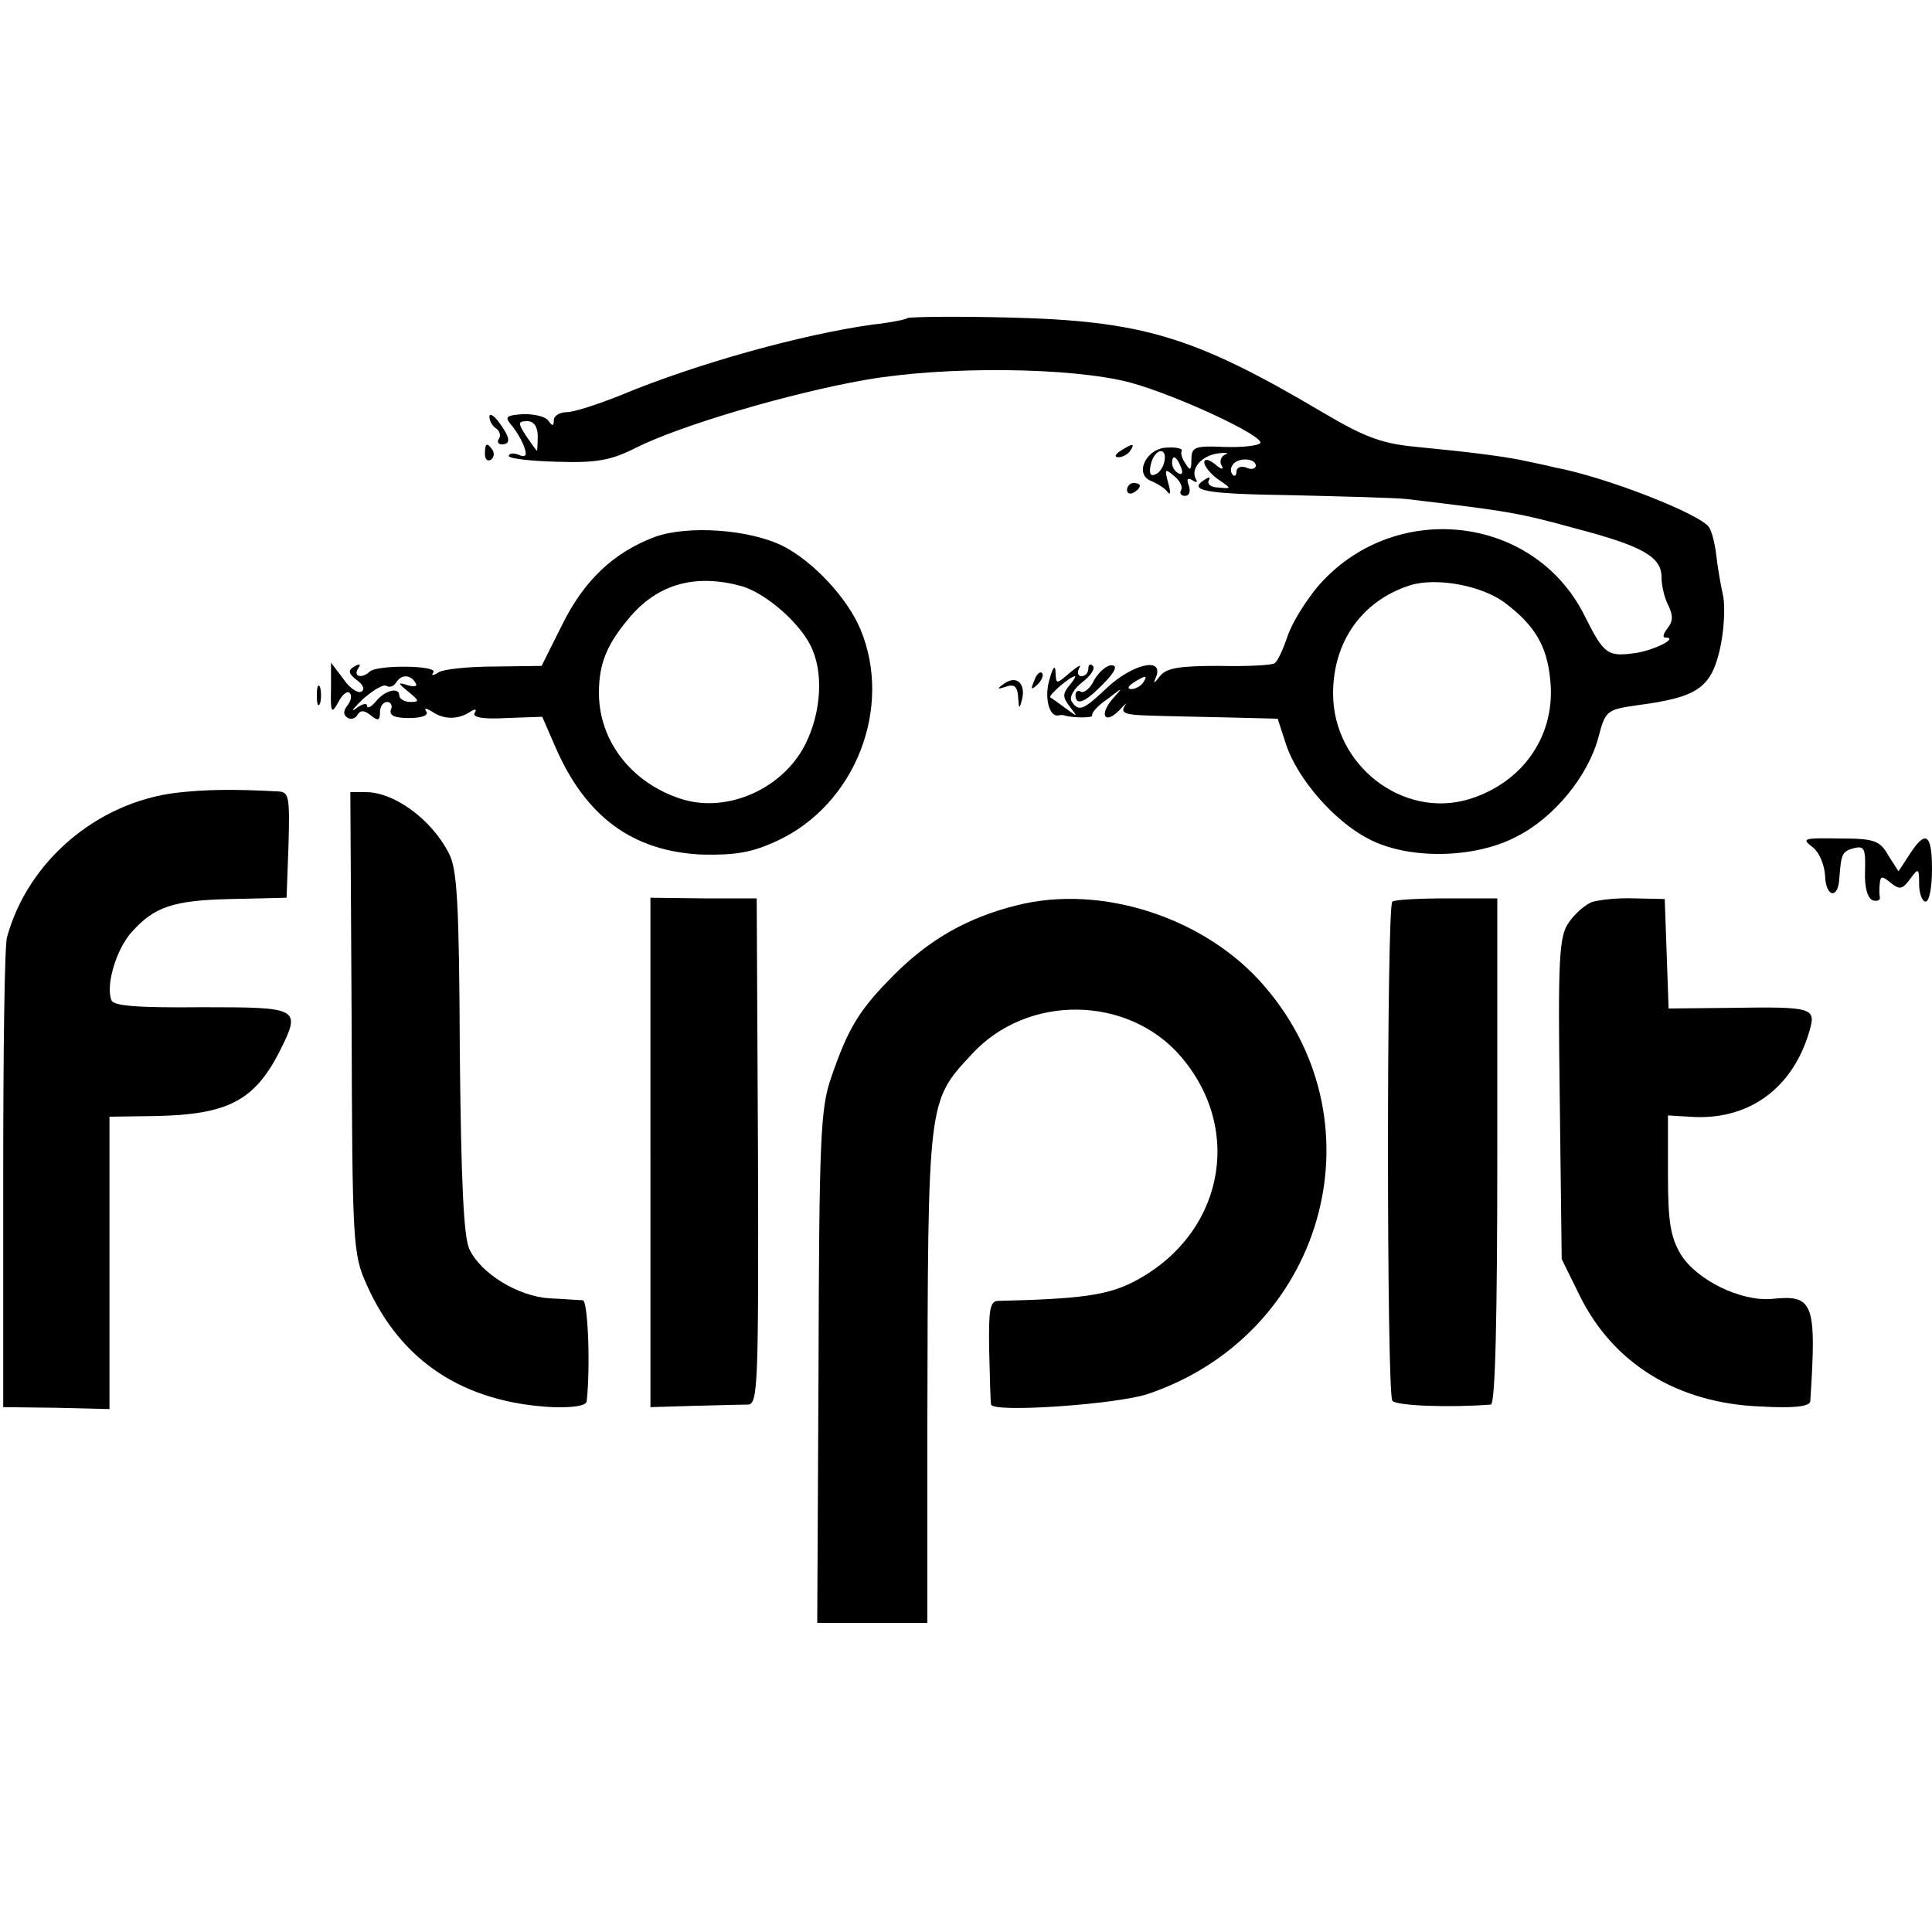
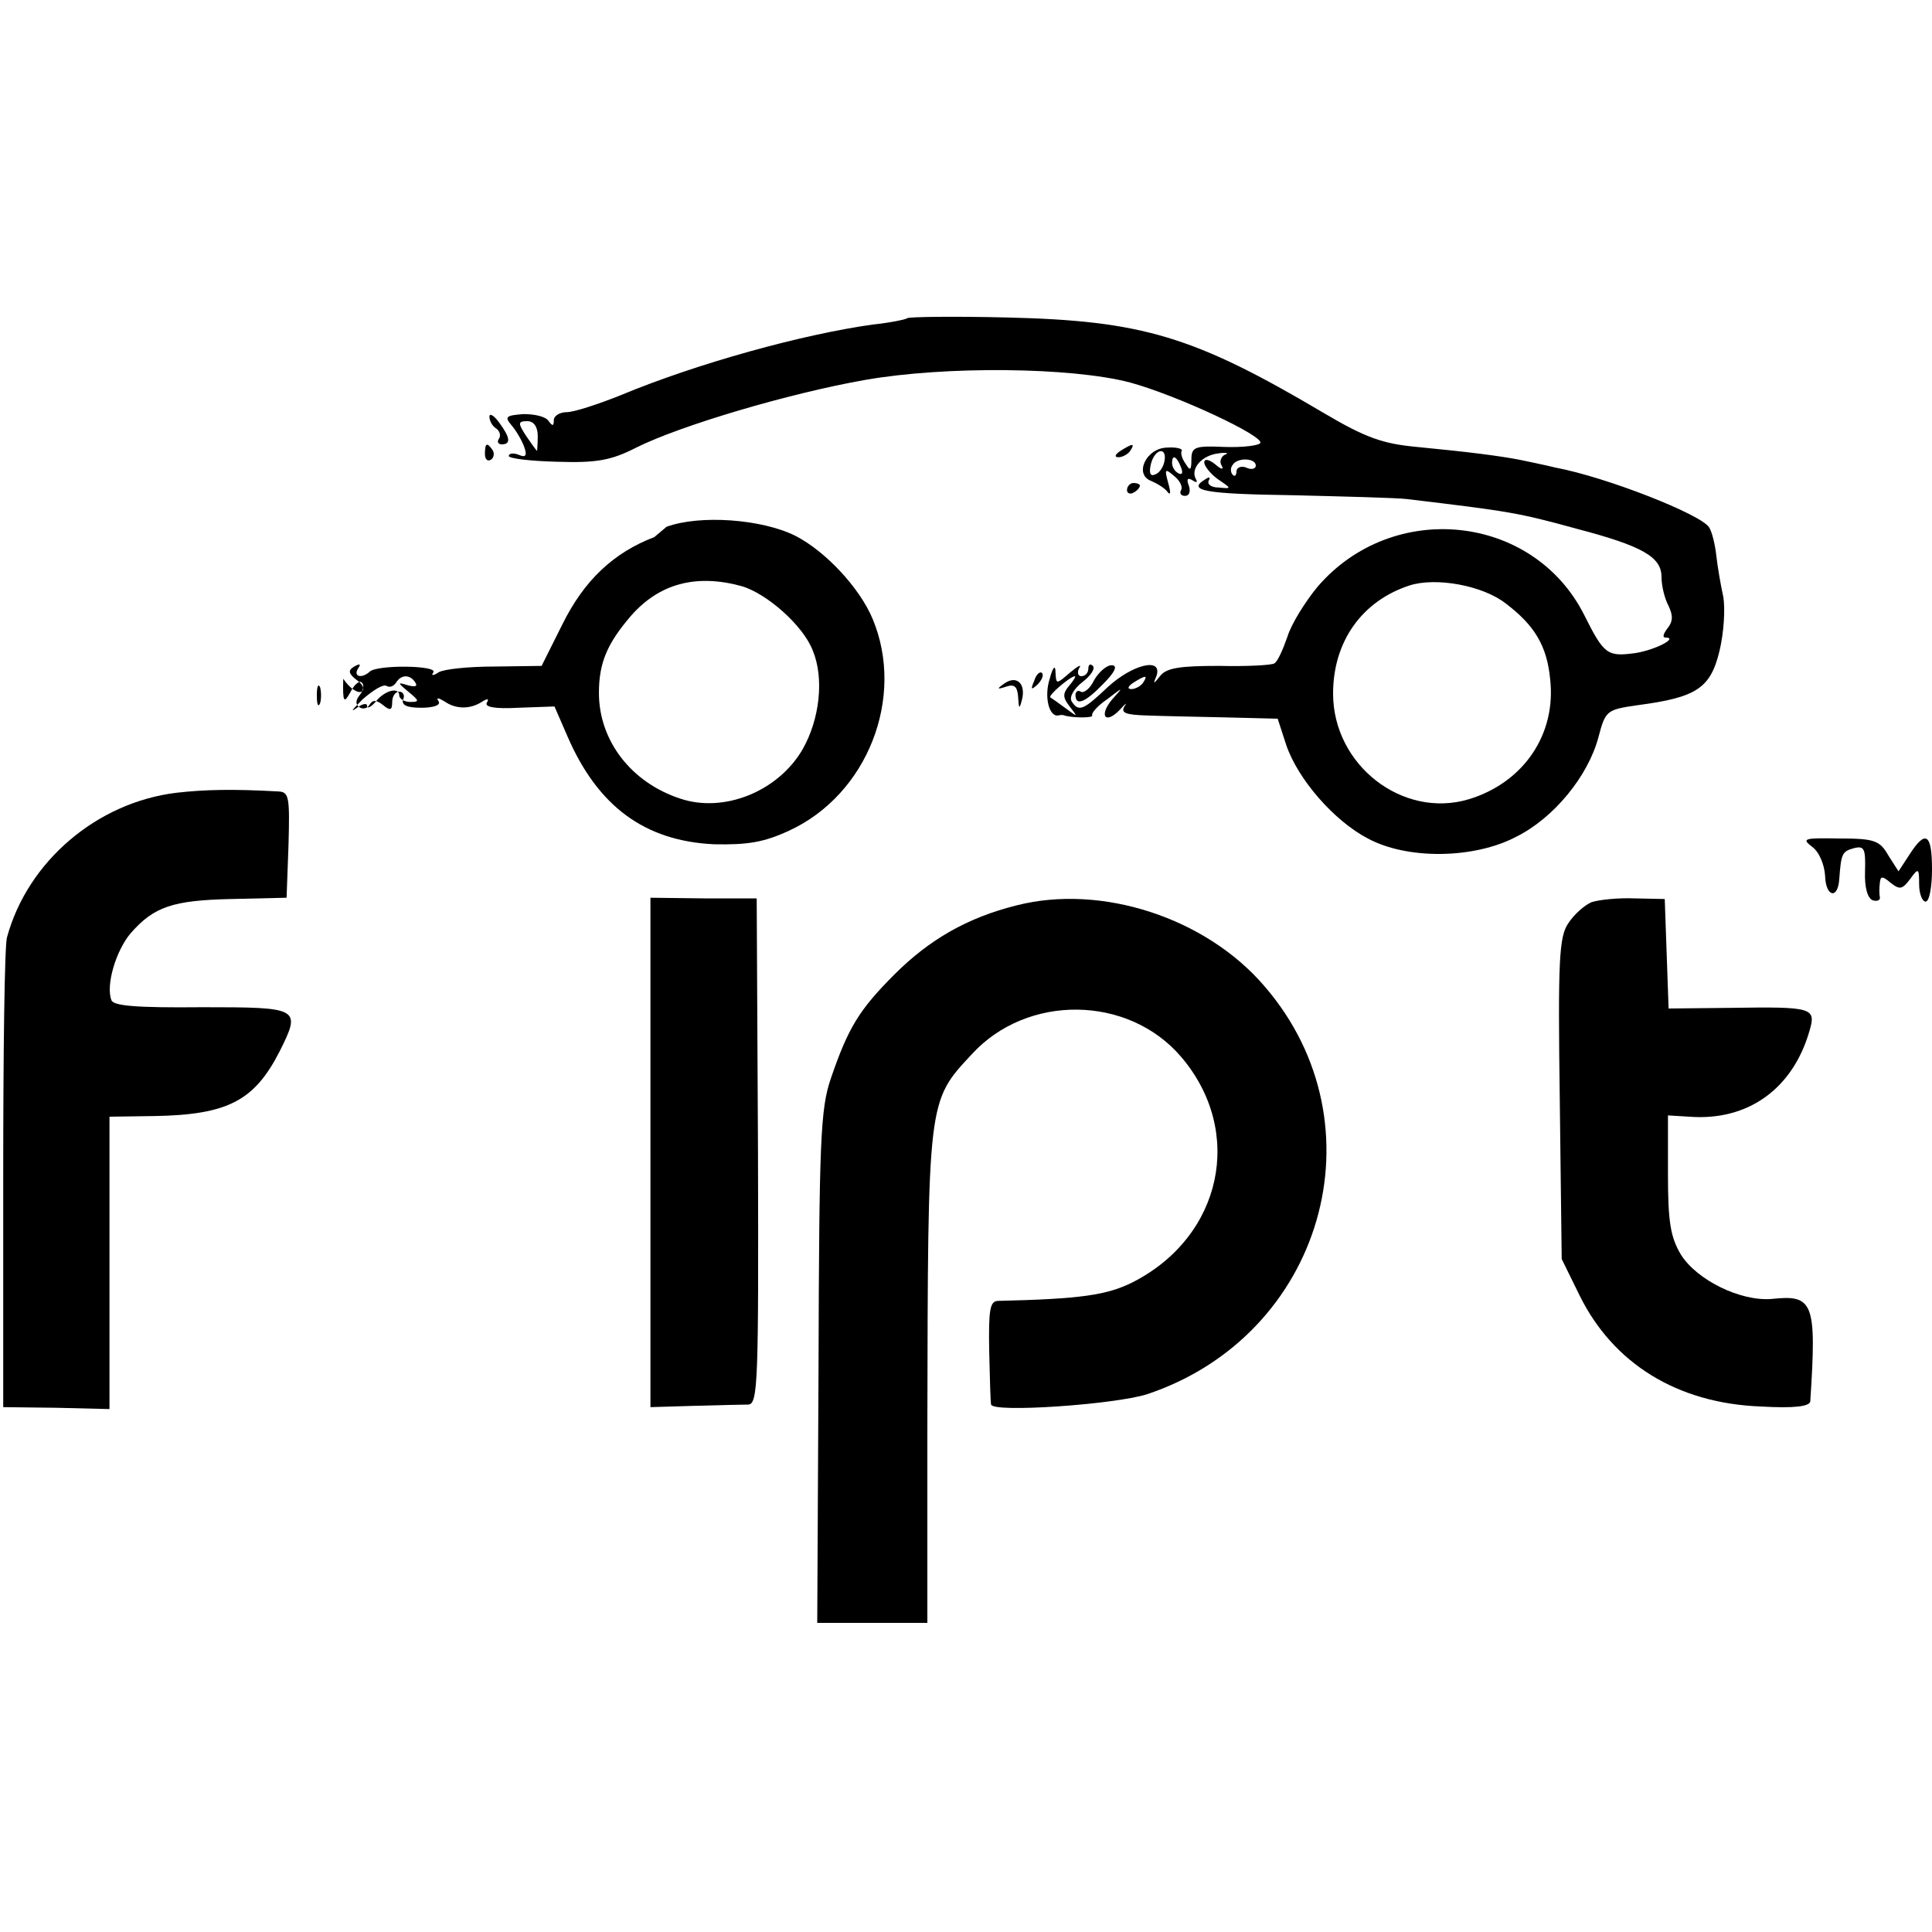
<svg xmlns="http://www.w3.org/2000/svg" version="1.0" width="300pt" height="300pt" viewBox="0 0 300 300" preserveAspectRatio="xMidYMid meet">
  <g transform="translate(0,300) scale(0.1,-0.1)" fill="#000000" stroke="none">
    <path d="M1409 2506 c-2 -2 -26 -7 -54 -10 -108 -15 -272 -60 -392 -110 -35 -14 -72 -26 -83 -26 -11 0 -20 -6 -20 -12 0 -10 -2 -10 -8 -2 -4 7 -21 11 -39 11 -27 -2 -30 -4 -19 -17 7 -8 16 -23 20 -34 5 -14 2 -17 -9 -12 -8 3 -15 2 -15 -2 0 -4 34 -8 75 -9 61 -2 84 2 123 22 68 34 236 84 355 105 125 22 321 20 412 -4 73 -20 208 -83 202 -94 -3 -4 -28 -7 -56 -6 -46 2 -51 0 -51 -20 0 -16 -2 -18 -9 -6 -6 8 -8 17 -6 20 2 3 -8 6 -22 5 -33 0 -53 -42 -25 -52 9 -4 21 -11 25 -17 5 -6 5 0 1 14 -6 22 -5 23 9 11 9 -7 14 -17 11 -22 -3 -5 0 -9 6 -9 7 0 9 7 6 16 -4 10 -2 13 6 8 6 -4 8 -3 5 2 -9 16 9 37 35 40 13 2 17 0 10 -2 -6 -3 -9 -11 -5 -17 4 -7 -1 -6 -10 2 -10 8 -17 9 -17 3 0 -6 10 -18 21 -26 22 -15 22 -15 1 -13 -11 0 -18 5 -15 11 3 5 1 6 -5 2 -30 -18 -2 -23 136 -25 81 -2 161 -4 177 -6 159 -19 172 -21 263 -46 103 -27 132 -44 132 -75 0 -14 5 -34 11 -45 7 -15 7 -24 -2 -35 -6 -8 -8 -14 -3 -14 21 0 -15 -19 -46 -24 -44 -6 -49 -3 -80 59 -79 157 -297 180 -414 44 -19 -23 -41 -58 -47 -78 -7 -20 -15 -38 -20 -41 -4 -3 -43 -5 -86 -4 -60 0 -81 -3 -91 -15 -11 -14 -12 -14 -6 0 9 29 -38 17 -76 -18 -38 -36 -45 -39 -56 -22 -4 7 4 20 17 30 13 10 20 21 16 25 -4 4 -7 2 -7 -4 0 -7 -5 -12 -11 -12 -5 0 -7 6 -3 13 4 6 -2 3 -14 -7 -22 -19 -22 -19 -23 0 0 12 -4 9 -9 -10 -9 -28 -1 -59 13 -57 4 1 8 1 10 0 13 -4 45 -4 43 0 -2 3 8 15 23 25 26 20 26 20 8 0 -21 -25 -11 -40 12 -16 9 10 12 12 7 5 -6 -10 2 -13 35 -14 24 -1 80 -2 123 -3 l80 -2 13 -40 c18 -54 75 -119 127 -146 61 -33 165 -32 231 3 58 29 111 94 127 154 11 42 13 43 61 50 91 12 113 26 127 84 7 29 9 66 6 84 -4 18 -9 47 -11 65 -2 18 -7 37 -11 43 -12 20 -159 78 -239 93 -16 4 -41 9 -55 12 -31 6 -77 12 -160 20 -53 5 -79 14 -145 53 -201 119 -281 143 -491 148 -83 2 -152 1 -155 -1z m-574 -183 c0 -13 -1 -23 -1 -23 -1 0 -8 10 -17 23 -13 20 -13 23 2 23 10 0 16 -9 16 -23z m973 -40 c-2 -9 -8 -18 -15 -20 -7 -3 -9 3 -6 16 6 25 26 28 21 4z m26 -9 c3 -8 2 -12 -4 -9 -6 3 -10 10 -10 16 0 14 7 11 14 -7z m116 3 c0 -5 -7 -7 -15 -3 -8 3 -15 0 -15 -6 0 -6 -3 -9 -6 -5 -3 3 -4 10 0 15 7 12 36 11 36 -1z m388 -214 c45 -34 64 -66 69 -117 10 -86 -41 -161 -126 -187 -103 -31 -211 53 -211 164 0 81 45 144 119 168 41 13 113 0 149 -28z m-678 -128 c-10 -12 -10 -18 1 -32 13 -17 13 -17 -6 -3 -11 8 -22 16 -24 17 -4 3 30 32 38 33 2 0 -2 -7 -9 -15z m115 5 c-3 -5 -12 -10 -18 -10 -7 0 -6 4 3 10 19 12 23 12 15 0z" />
    <path d="M760 2353 c0 -7 5 -15 10 -18 6 -4 8 -11 5 -16 -4 -5 -1 -9 4 -9 15 0 13 11 -4 34 -8 11 -15 15 -15 9z" />
    <path d="M753 2295 c0 -8 4 -12 9 -9 5 3 6 10 3 15 -9 13 -12 11 -12 -6z" />
    <path d="M1740 2300 c-9 -6 -10 -10 -3 -10 6 0 15 5 18 10 8 12 4 12 -15 0z" />
    <path d="M1750 2239 c0 -5 5 -7 10 -4 6 3 10 8 10 11 0 2 -4 4 -10 4 -5 0 -10 -5 -10 -11z" />
-     <path d="M1016 2166 c-63 -24 -109 -67 -143 -136 l-32 -64 -73 -1 c-40 0 -79 -4 -87 -9 -9 -6 -12 -5 -8 0 7 11 -88 12 -99 1 -12 -11 -26 -8 -18 5 5 7 3 8 -6 3 -10 -6 -9 -11 4 -21 10 -7 13 -15 7 -18 -5 -3 -18 5 -28 20 l-19 25 0 -41 c-1 -37 1 -39 11 -21 6 12 14 19 18 15 4 -4 2 -13 -4 -20 -6 -8 -6 -14 0 -18 5 -4 13 -2 16 4 5 8 11 7 21 -1 11 -9 14 -8 14 5 0 9 5 16 11 16 6 0 9 -6 6 -12 -3 -9 6 -13 28 -13 19 0 31 4 27 10 -4 6 -1 6 9 0 17 -12 39 -13 58 -1 9 6 12 5 8 -1 -4 -7 13 -10 49 -8 l56 2 20 -46 c47 -109 120 -163 228 -168 52 -1 77 3 116 21 122 56 181 207 130 329 -20 48 -73 105 -120 129 -52 26 -148 33 -200 14z m135 -76 c39 -11 96 -61 111 -100 18 -43 11 -107 -16 -154 -38 -65 -122 -99 -190 -76 -76 25 -126 90 -126 164 0 47 13 77 50 120 44 50 101 65 171 46z m-506 -150 c4 -6 -1 -7 -12 -4 -16 5 -16 4 1 -10 17 -14 18 -16 3 -16 -9 0 -17 5 -17 10 0 14 -23 8 -37 -10 -7 -8 -13 -11 -13 -6 0 5 -8 3 -17 -4 -10 -7 -5 -1 10 14 16 14 32 24 37 21 5 -3 11 -1 15 5 8 13 22 13 30 0z" />
+     <path d="M1016 2166 c-63 -24 -109 -67 -143 -136 l-32 -64 -73 -1 c-40 0 -79 -4 -87 -9 -9 -6 -12 -5 -8 0 7 11 -88 12 -99 1 -12 -11 -26 -8 -18 5 5 7 3 8 -6 3 -10 -6 -9 -11 4 -21 10 -7 13 -15 7 -18 -5 -3 -18 5 -28 20 c-1 -37 1 -39 11 -21 6 12 14 19 18 15 4 -4 2 -13 -4 -20 -6 -8 -6 -14 0 -18 5 -4 13 -2 16 4 5 8 11 7 21 -1 11 -9 14 -8 14 5 0 9 5 16 11 16 6 0 9 -6 6 -12 -3 -9 6 -13 28 -13 19 0 31 4 27 10 -4 6 -1 6 9 0 17 -12 39 -13 58 -1 9 6 12 5 8 -1 -4 -7 13 -10 49 -8 l56 2 20 -46 c47 -109 120 -163 228 -168 52 -1 77 3 116 21 122 56 181 207 130 329 -20 48 -73 105 -120 129 -52 26 -148 33 -200 14z m135 -76 c39 -11 96 -61 111 -100 18 -43 11 -107 -16 -154 -38 -65 -122 -99 -190 -76 -76 25 -126 90 -126 164 0 47 13 77 50 120 44 50 101 65 171 46z m-506 -150 c4 -6 -1 -7 -12 -4 -16 5 -16 4 1 -10 17 -14 18 -16 3 -16 -9 0 -17 5 -17 10 0 14 -23 8 -37 -10 -7 -8 -13 -11 -13 -6 0 5 -8 3 -17 -4 -10 -7 -5 -1 10 14 16 14 32 24 37 21 5 -3 11 -1 15 5 8 13 22 13 30 0z" />
    <path d="M1699 1944 c-6 -13 -16 -21 -21 -18 -4 3 -8 0 -8 -5 0 -18 15 -12 43 17 19 19 23 29 13 29 -8 0 -20 -11 -27 -23z" />
    <path d="M1606 1943 c-6 -14 -5 -15 5 -6 7 7 10 15 7 18 -3 3 -9 -2 -12 -12z" />
    <path d="M1560 1939 c-13 -9 -12 -10 3 -5 12 4 17 0 18 -17 1 -18 2 -19 6 -3 6 24 -8 38 -27 25z" />
    <path d="M492 1920 c0 -14 2 -19 5 -12 2 6 2 18 0 25 -3 6 -5 1 -5 -13z" />
    <path d="M274 1769 c-124 -15 -231 -107 -263 -224 -4 -11 -6 -180 -6 -375 l0 -355 83 -1 82 -2 0 227 0 227 70 1 c114 2 155 24 194 100 34 68 32 69 -120 69 -102 -1 -138 2 -141 11 -9 23 7 77 30 104 36 41 65 51 156 53 l86 2 3 82 c2 73 1 82 -15 83 -72 4 -115 3 -159 -2z" />
-     <path d="M546 1413 c1 -344 2 -360 23 -407 53 -120 151 -184 289 -191 32 -1 52 2 53 9 6 54 2 156 -6 157 -5 0 -29 2 -52 3 -48 3 -106 38 -124 76 -9 18 -13 104 -15 305 -1 231 -4 286 -17 310 -27 53 -85 95 -129 95 l-24 0 2 -357z" />
    <path d="M2814 1685 c11 -8 19 -28 20 -45 1 -33 20 -37 22 -5 3 39 4 43 23 48 16 4 18 -1 17 -36 -1 -25 4 -42 12 -45 7 -2 12 0 11 5 -1 4 -1 14 0 22 1 11 4 11 17 0 14 -11 18 -10 30 6 13 18 14 17 14 -8 0 -15 5 -27 10 -27 6 0 10 23 10 50 0 56 -10 62 -35 23 l-17 -26 -16 25 c-13 23 -22 26 -76 26 -55 1 -59 0 -42 -13z" />
    <path d="M1010 1210 l0 -395 67 2 c38 1 75 2 85 2 15 1 16 35 15 393 l-2 393 -82 0 -83 1 0 -396z" />
    <path d="M1578 1594 c-76 -19 -135 -53 -189 -107 -55 -55 -72 -83 -99 -162 -16 -47 -18 -96 -19 -449 l-2 -396 86 0 85 0 0 303 c1 511 0 506 69 580 86 94 243 92 325 -4 99 -116 64 -279 -75 -350 -40 -20 -80 -26 -209 -29 -13 0 -15 -14 -14 -77 1 -43 2 -81 3 -84 3 -13 191 0 242 16 273 91 368 418 183 633 -91 107 -254 160 -386 126z" />
-     <path d="M2162 1600 c-9 -6 -9 -761 0 -775 5 -8 90 -11 153 -6 7 1 10 138 10 393 l0 393 -78 0 c-43 0 -81 -2 -85 -5z" />
    <path d="M2471 1599 c-11 -5 -27 -19 -36 -33 -14 -21 -16 -57 -13 -273 l3 -248 28 -57 c52 -105 151 -167 281 -172 52 -3 76 0 77 8 10 154 5 166 -60 159 -48 -4 -116 29 -141 69 -16 27 -20 50 -20 125 l0 91 33 -2 c91 -7 161 43 187 134 10 35 5 37 -122 35 l-97 -1 -3 85 -3 85 -47 1 c-25 1 -55 -2 -67 -6z" />
  </g>
</svg>